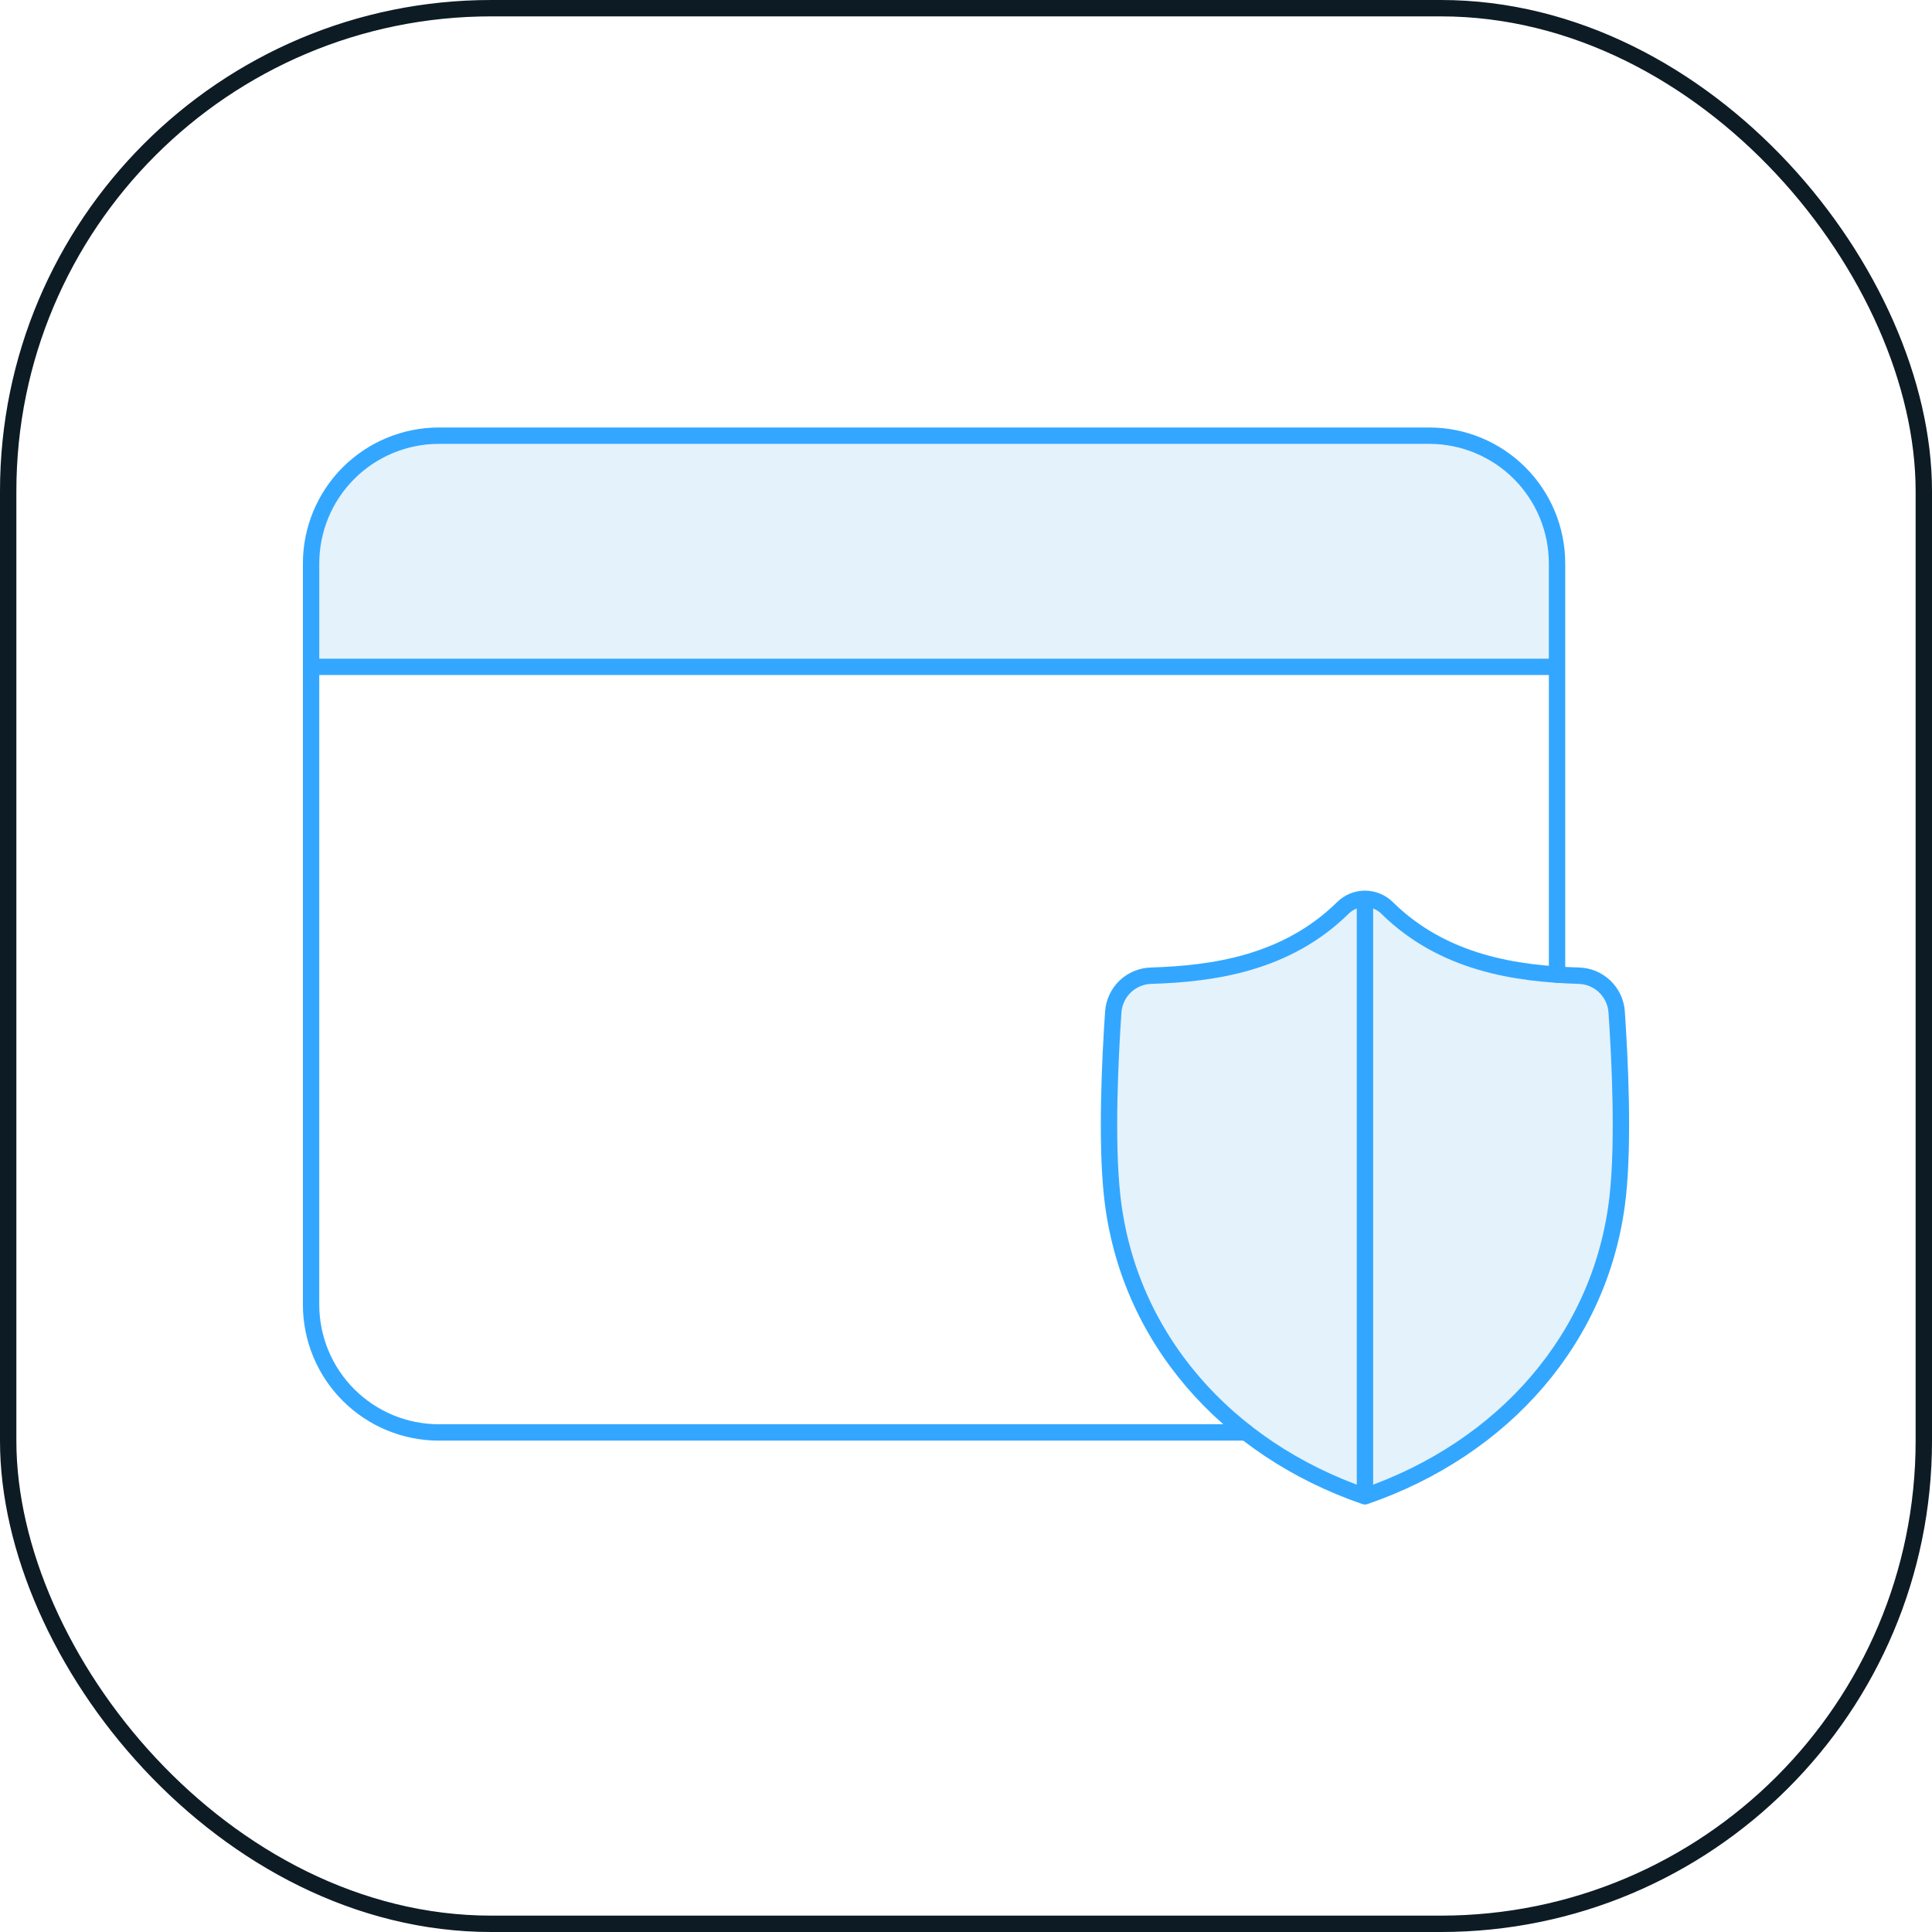
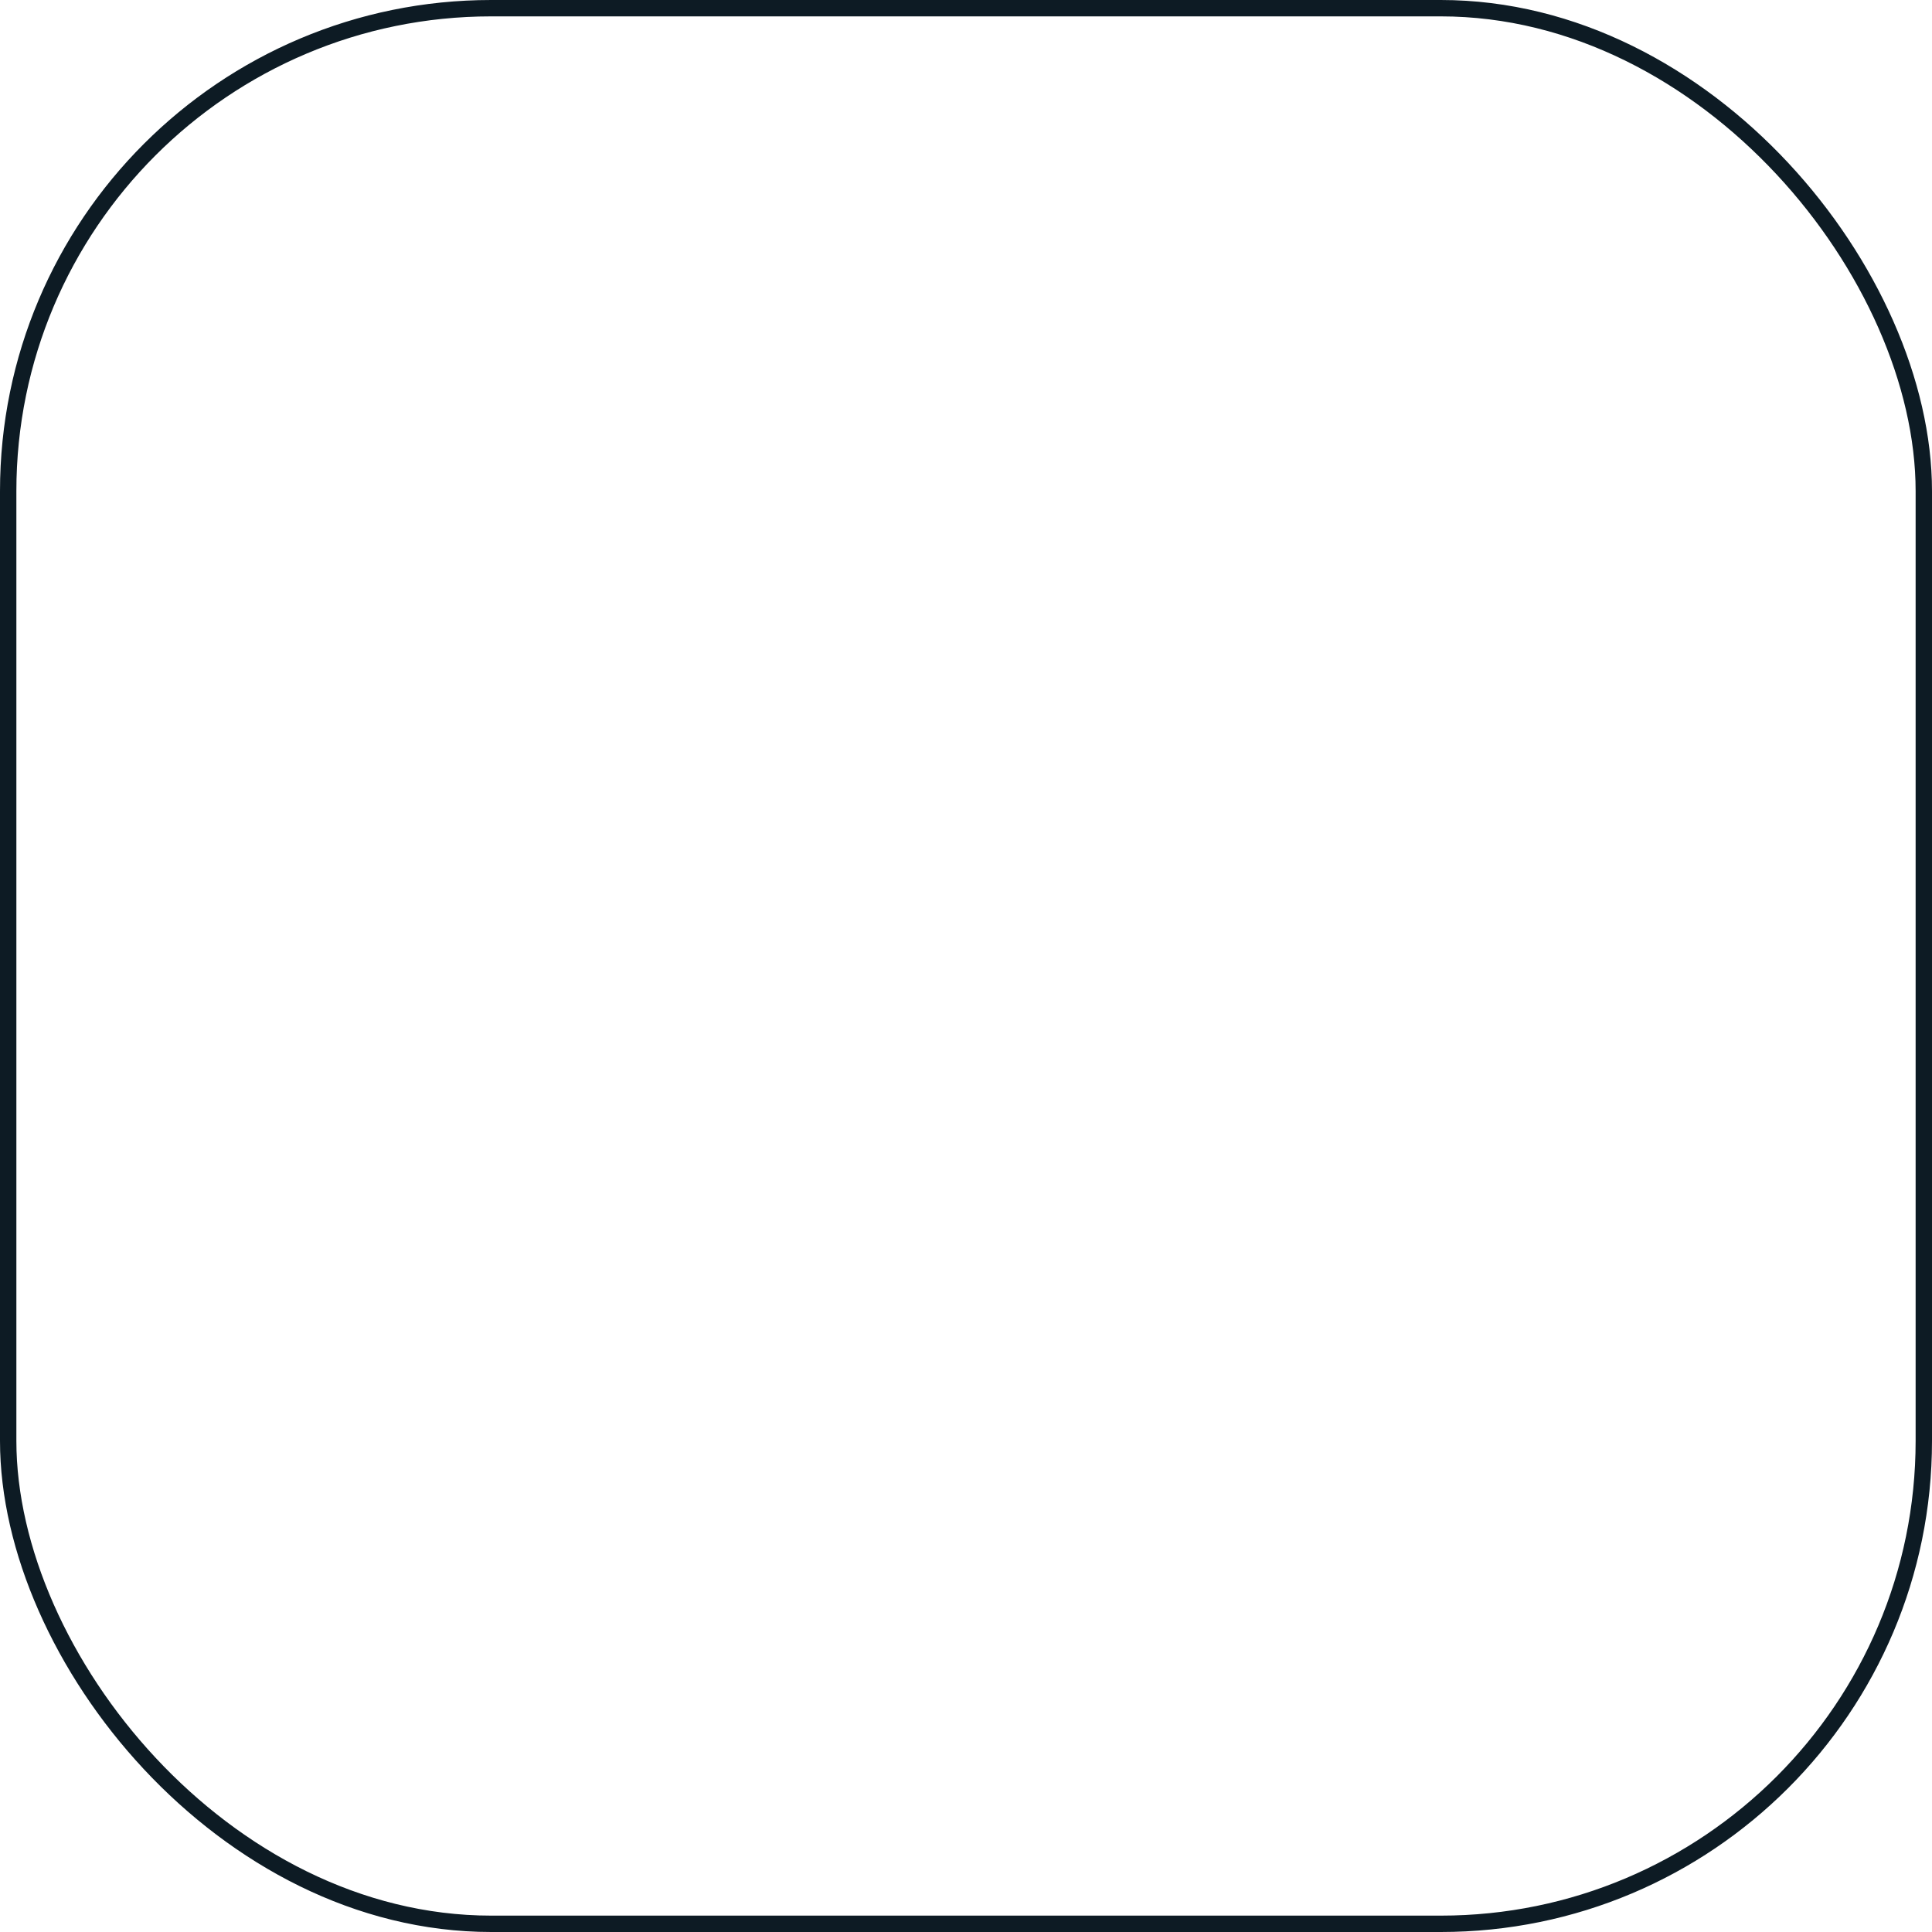
<svg xmlns="http://www.w3.org/2000/svg" width="118" height="118" viewBox="0 0 118 118" fill="none">
  <g filter="url(#filter0_i_2106_3740)">
    <rect x="0.5" y="0.5" width="117" height="117" rx="29.5" stroke="#0D1B24" />
-     <path d="M18.977 34.61C18.977 30.192 22.558 26.61 26.977 26.61H87.099C91.517 26.61 95.099 30.192 95.099 34.61V40.602H18.977V34.61Z" fill="#7BC0F4" fill-opacity="0.2" />
-     <path d="M95.099 59.527V34.415C95.099 32.345 94.277 30.36 92.813 28.896C91.349 27.433 89.364 26.61 87.294 26.61H26.805C24.735 26.61 22.75 27.433 21.286 28.896C19.822 30.36 19 32.345 19 34.415V79.683C19 81.753 19.822 83.739 21.286 85.202C22.75 86.666 24.735 87.488 26.805 87.488H76.103M19 40.729H95.099" stroke="#33A7FF" stroke-linecap="round" stroke-linejoin="round" />
-     <path d="M83.367 91.389C91.83 88.472 97.861 81.692 98.807 73.059C99.178 69.666 98.934 64.653 98.741 61.807C98.7 61.217 98.441 60.663 98.013 60.253C97.586 59.844 97.022 59.608 96.431 59.592C92.602 59.475 88.153 58.835 84.715 55.45C84.356 55.096 83.872 54.898 83.368 54.898C82.864 54.898 82.38 55.096 82.021 55.45C78.581 58.835 74.132 59.473 70.305 59.592C69.714 59.608 69.15 59.844 68.722 60.253C68.295 60.663 68.036 61.217 67.995 61.807C67.8 64.656 67.556 69.666 67.929 73.059C68.875 81.692 74.906 88.474 83.367 91.389ZM83.367 91.389V54.895Z" fill="#7BC0F4" fill-opacity="0.2" />
-     <path d="M83.367 91.389C91.83 88.472 97.861 81.692 98.807 73.059C99.178 69.666 98.934 64.653 98.741 61.807C98.7 61.217 98.441 60.663 98.013 60.253C97.586 59.844 97.022 59.608 96.431 59.592C92.602 59.475 88.153 58.835 84.715 55.45C84.356 55.096 83.872 54.898 83.368 54.898C82.864 54.898 82.38 55.096 82.021 55.45C78.581 58.835 74.132 59.473 70.305 59.592C69.714 59.608 69.15 59.844 68.722 60.253C68.295 60.663 68.036 61.217 67.995 61.807C67.8 64.656 67.556 69.666 67.929 73.059C68.875 81.692 74.906 88.474 83.367 91.389ZM83.367 91.389V54.895" stroke="#33A7FF" stroke-linecap="round" stroke-linejoin="round" />
  </g>
  <defs>
    <filter id="filter0_i_2106_3740" x="0" y="0" width="118" height="118" filterUnits="userSpaceOnUse" color-interpolation-filters="sRGB">
      <feFlood flood-opacity="0" result="BackgroundImageFix" />
      <feBlend mode="normal" in="SourceGraphic" in2="BackgroundImageFix" result="shape" />
      <feColorMatrix in="SourceAlpha" type="matrix" values="0 0 0 0 0 0 0 0 0 0 0 0 0 0 0 0 0 0 127 0" result="hardAlpha" />
      <feMorphology radius="16" operator="erode" in="SourceAlpha" result="effect1_innerShadow_2106_3740" />
      <feOffset />
      <feGaussianBlur stdDeviation="8" />
      <feComposite in2="hardAlpha" operator="arithmetic" k2="-1" k3="1" />
      <feColorMatrix type="matrix" values="0 0 0 0 0.176 0 0 0 0 0.258 0 0 0 0 0.32 0 0 0 0.1 0" />
      <feBlend mode="normal" in2="shape" result="effect1_innerShadow_2106_3740" />
    </filter>
  </defs>
</svg>